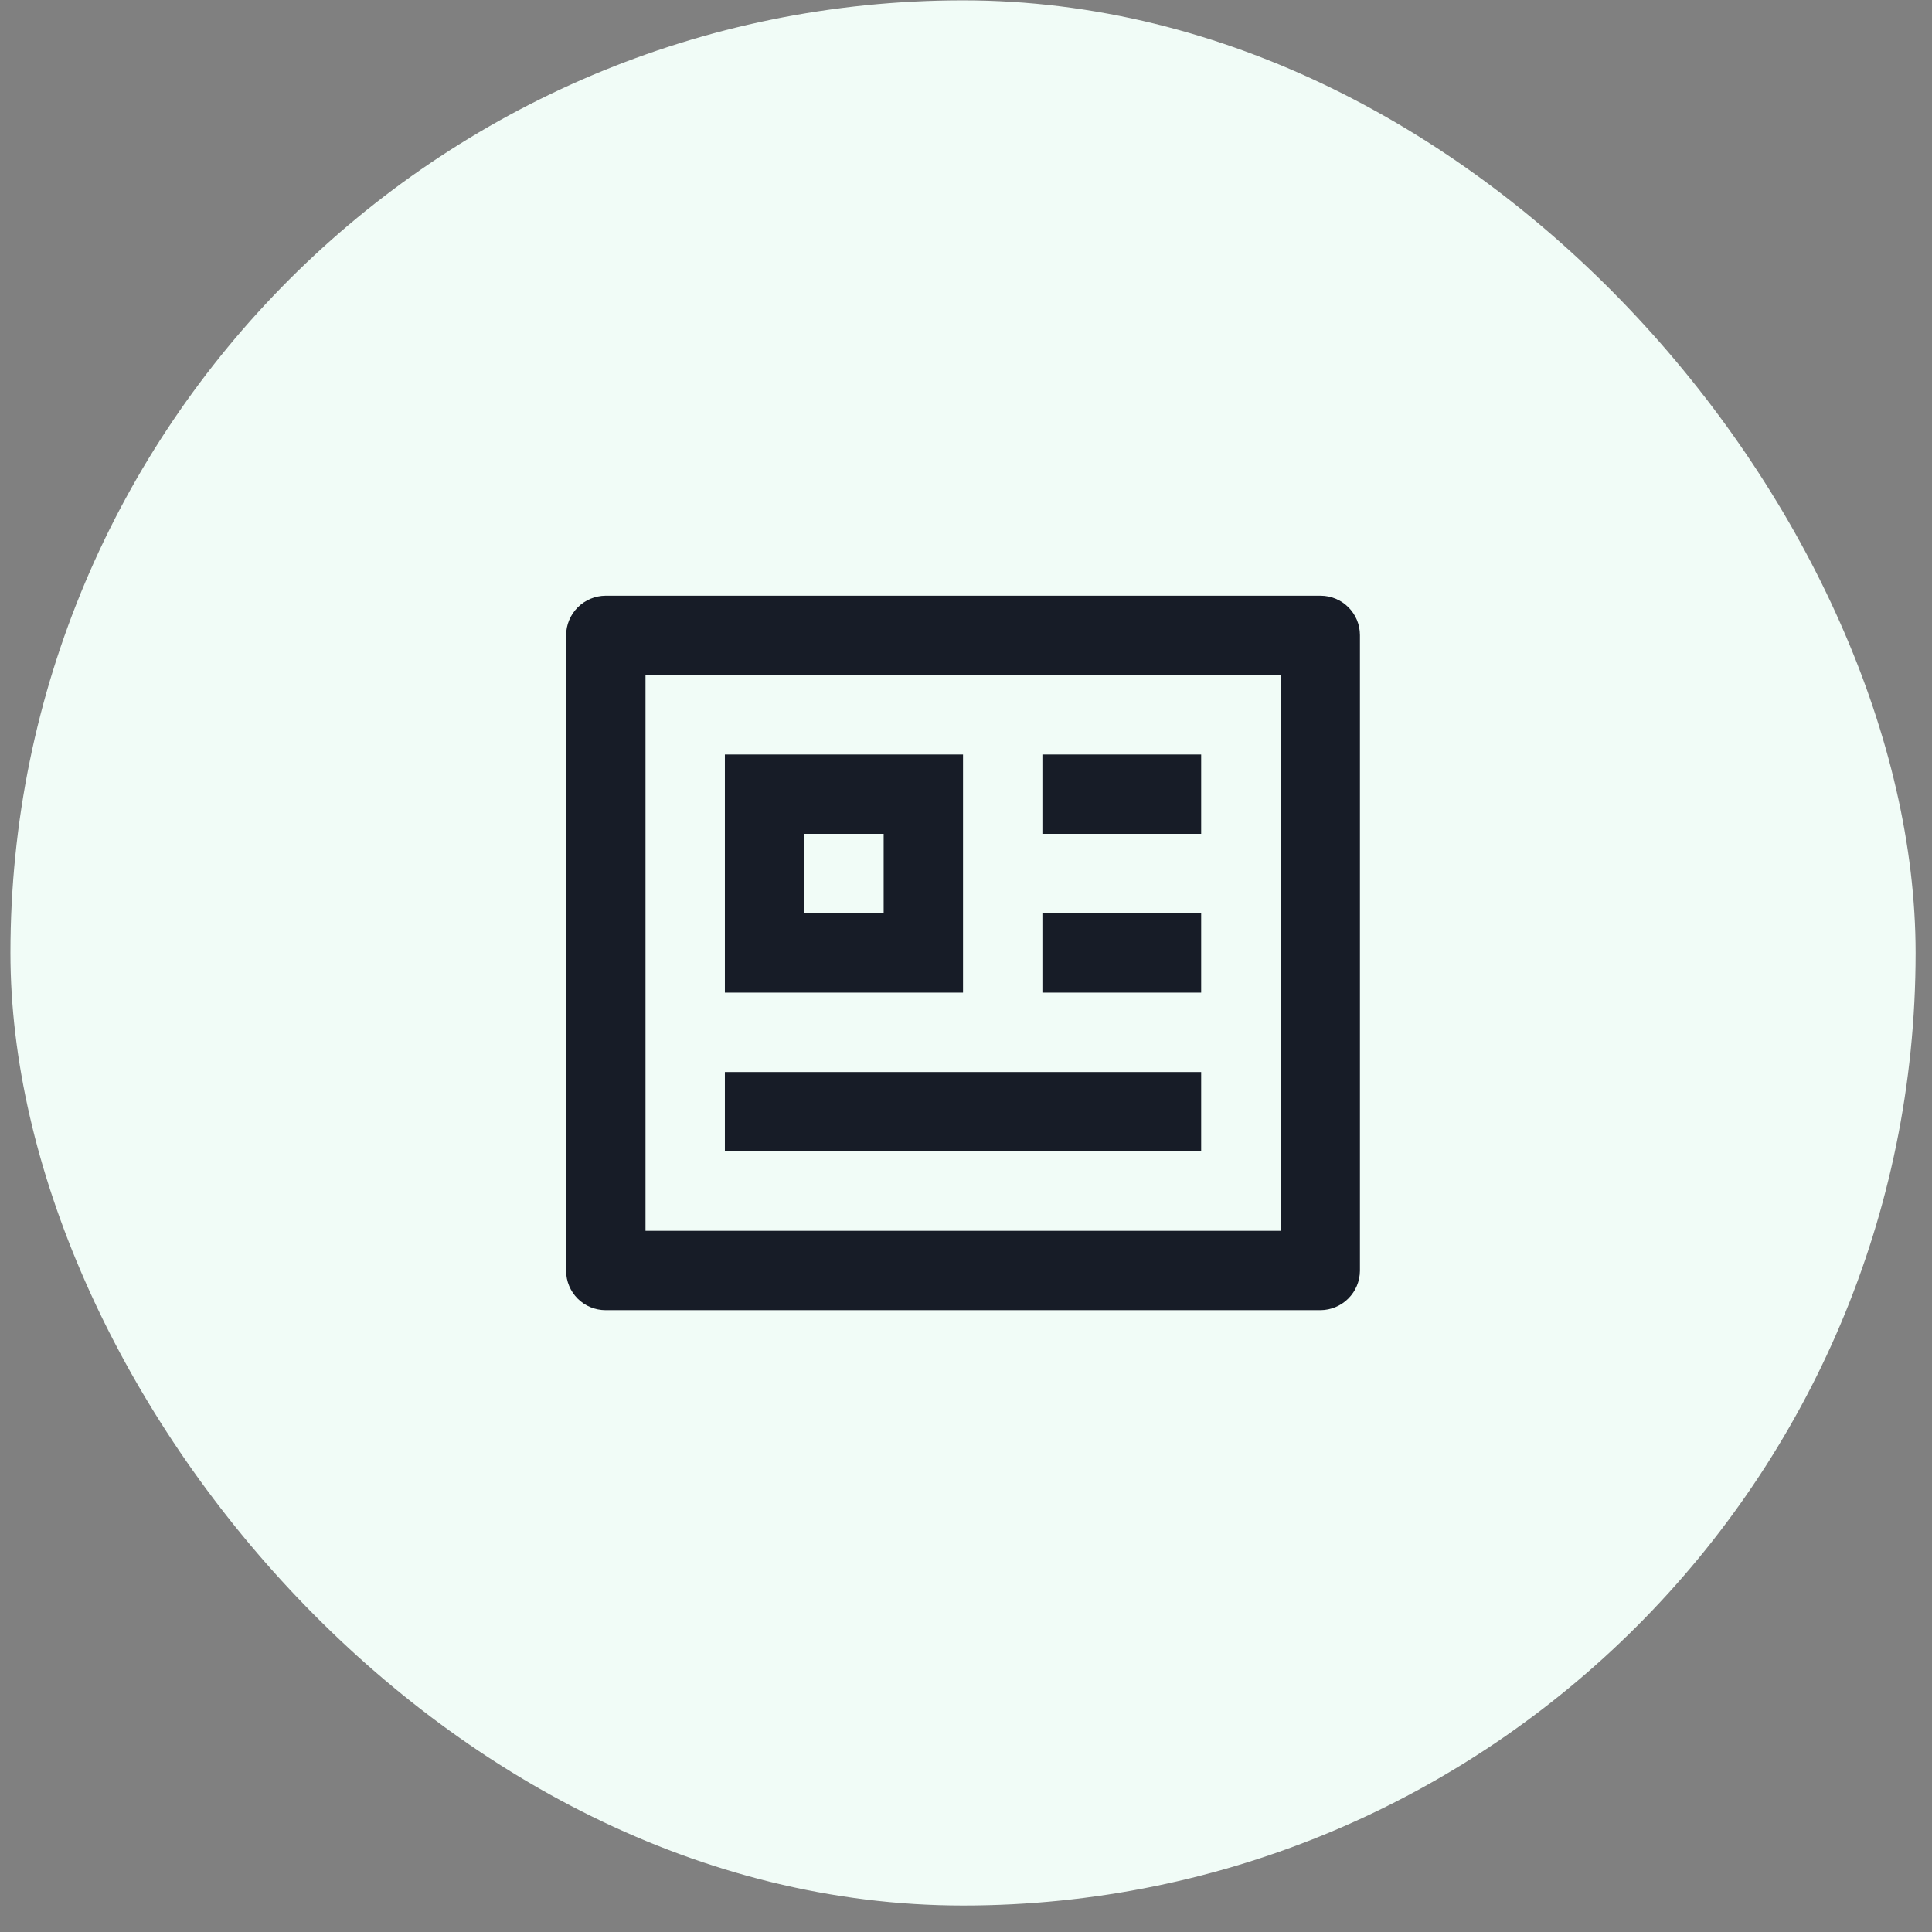
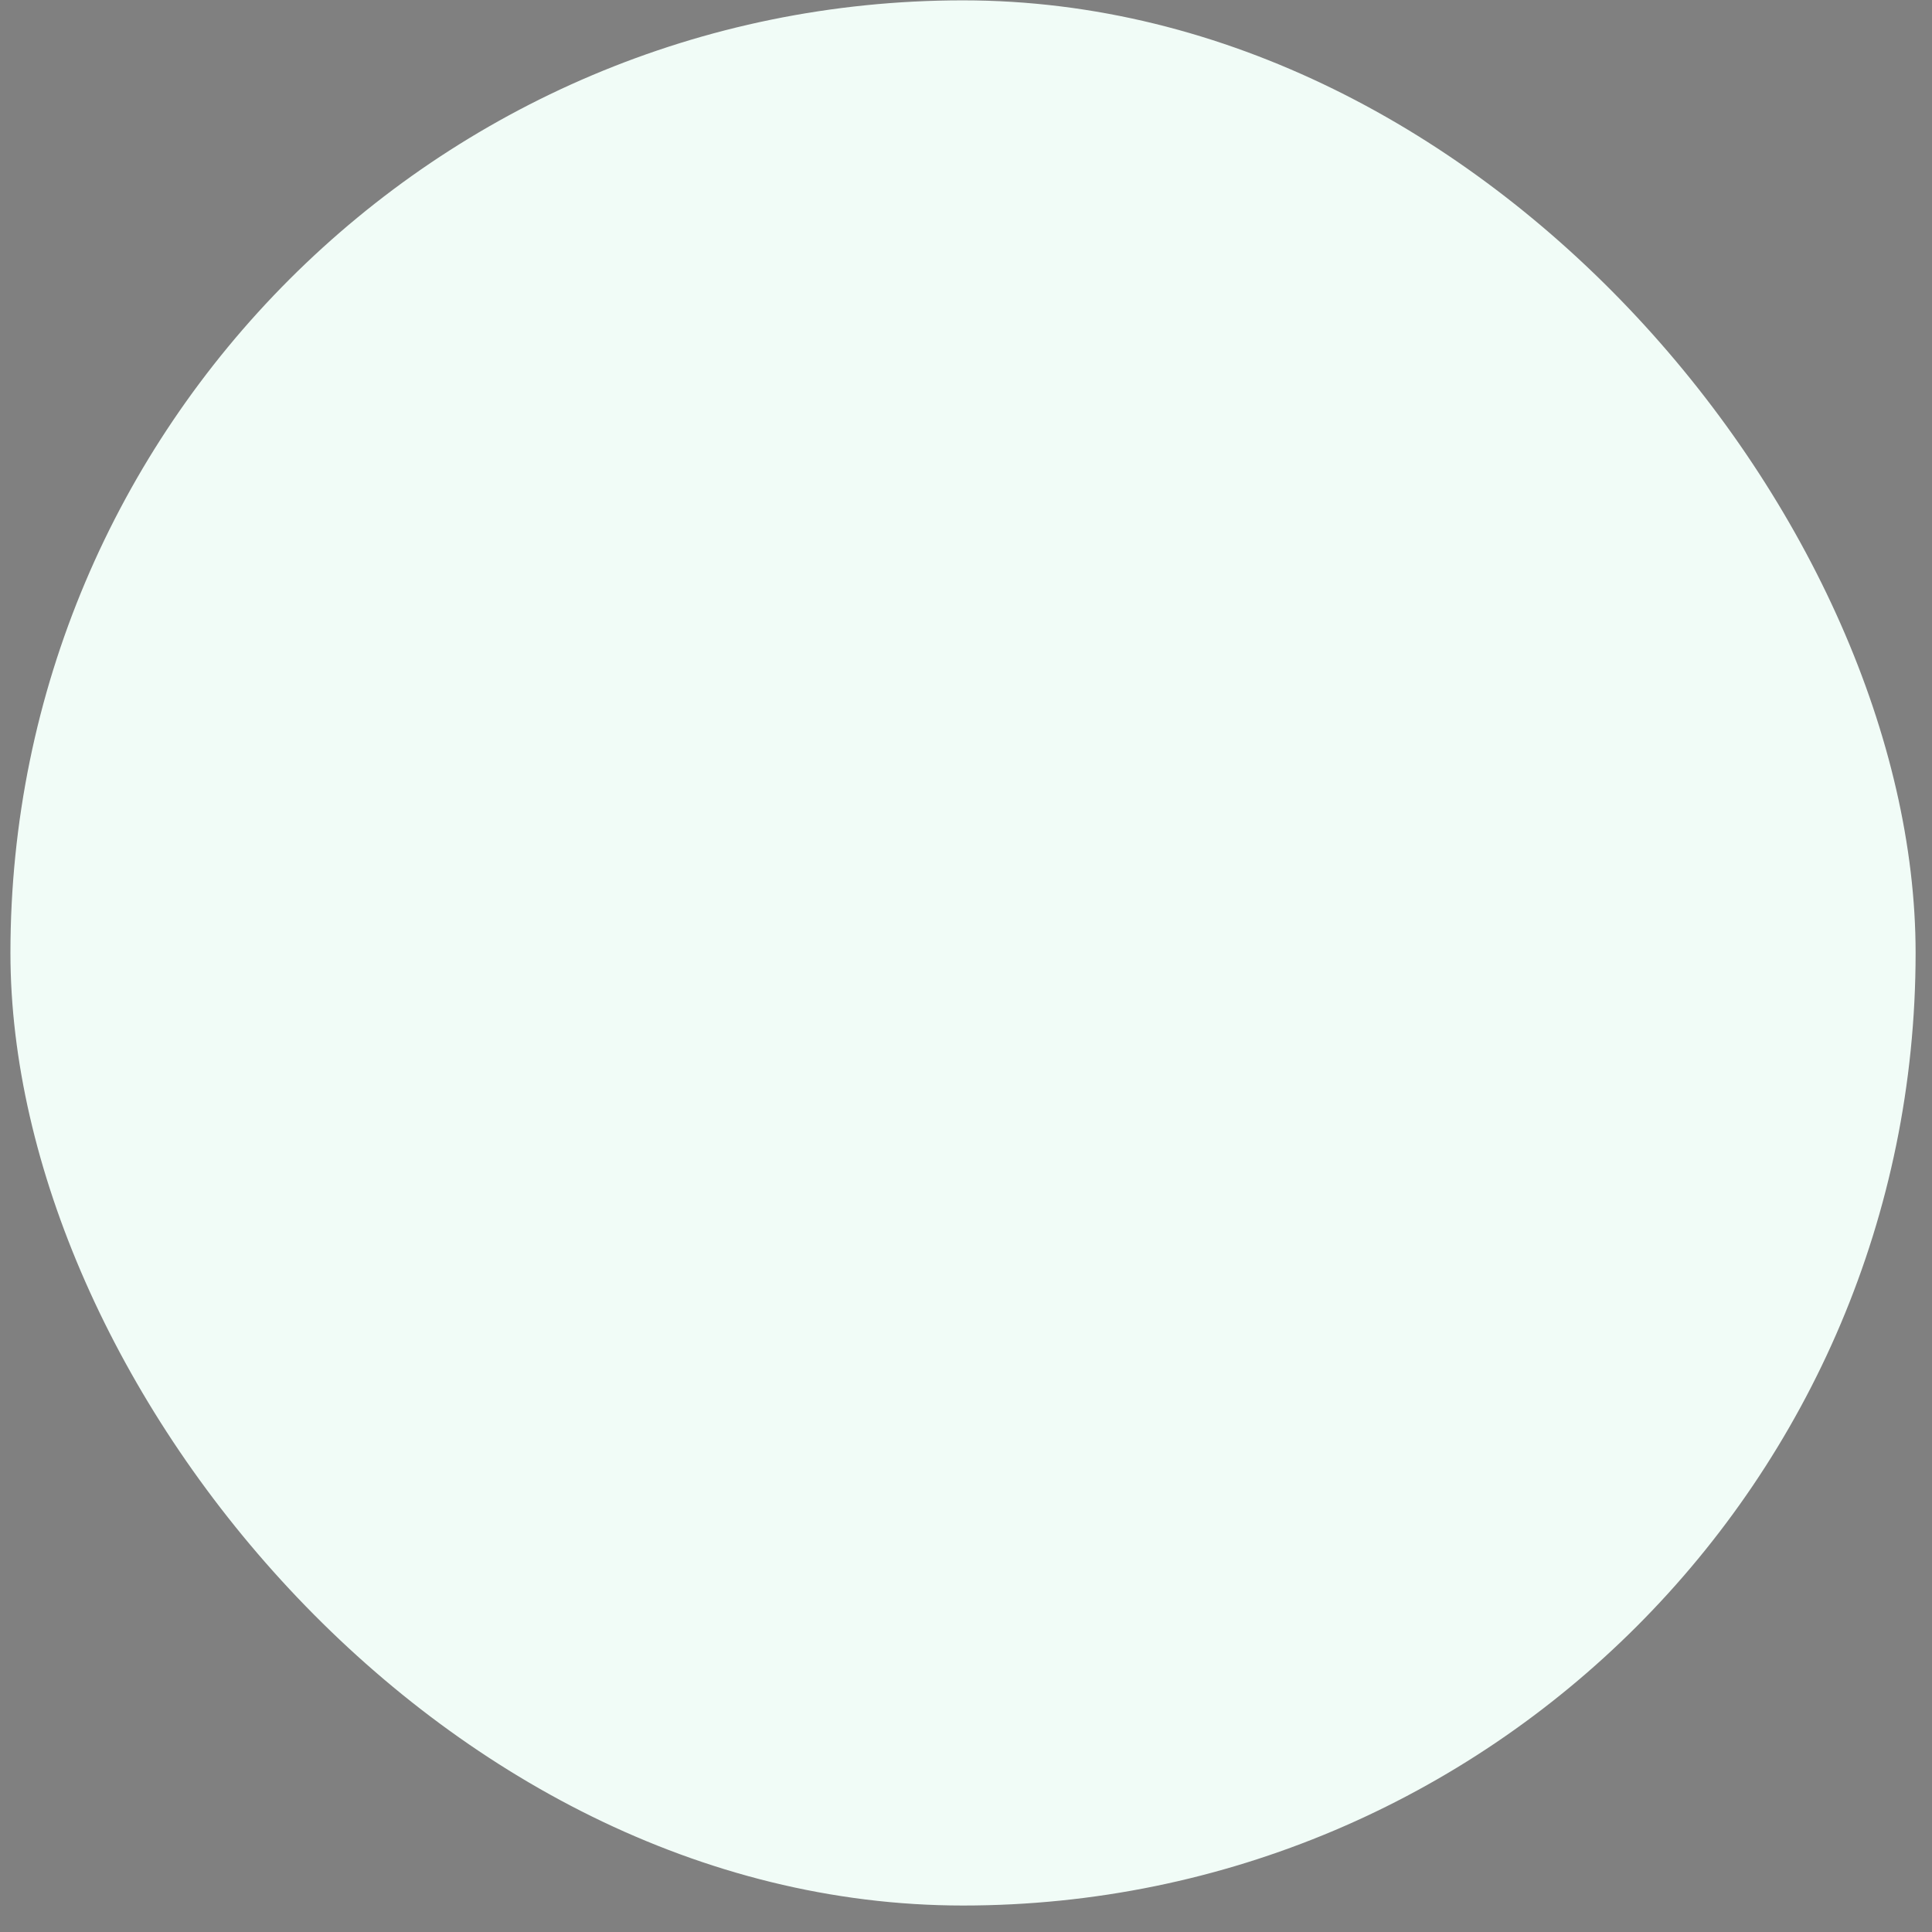
<svg xmlns="http://www.w3.org/2000/svg" width="72" height="72" viewBox="0 0 72 72" fill="none">
  <rect x="0" y="0" width="72" height="72" fill="#808080" stroke="none" />
  <rect x="0.389" y="0.013" width="71" height="71" rx="35.5" fill="#F1FCF7" />
  <g clip-path="url(#clip0_101_4877)">
    <path d="M21.097 23.67C21.1 23.281 21.256 22.91 21.53 22.635C21.805 22.36 22.176 22.204 22.565 22.201H49.213C50.024 22.201 50.681 22.859 50.681 23.67V47.357C50.678 47.746 50.523 48.117 50.248 48.392C49.974 48.667 49.602 48.823 49.213 48.826H22.565C22.175 48.825 21.802 48.671 21.527 48.395C21.252 48.12 21.097 47.746 21.097 47.357V23.67ZM24.056 25.159V45.868H47.722V25.159H24.056ZM27.014 28.118H35.889V36.993H27.014V28.118ZM29.972 31.076V34.034H32.931V31.076H29.972ZM27.014 39.951H44.764V42.909H27.014V39.951ZM38.847 28.118H44.764V31.076H38.847V28.118ZM38.847 34.034H44.764V36.993H38.847V34.034Z" fill="#171C27" />
  </g>
  <defs>
    <clipPath id="clip0_101_4877">
-       <rect width="35.5" height="35.5" fill="white" transform="translate(18.139 17.763)" />
-     </clipPath>
+       </clipPath>
  </defs>
</svg>